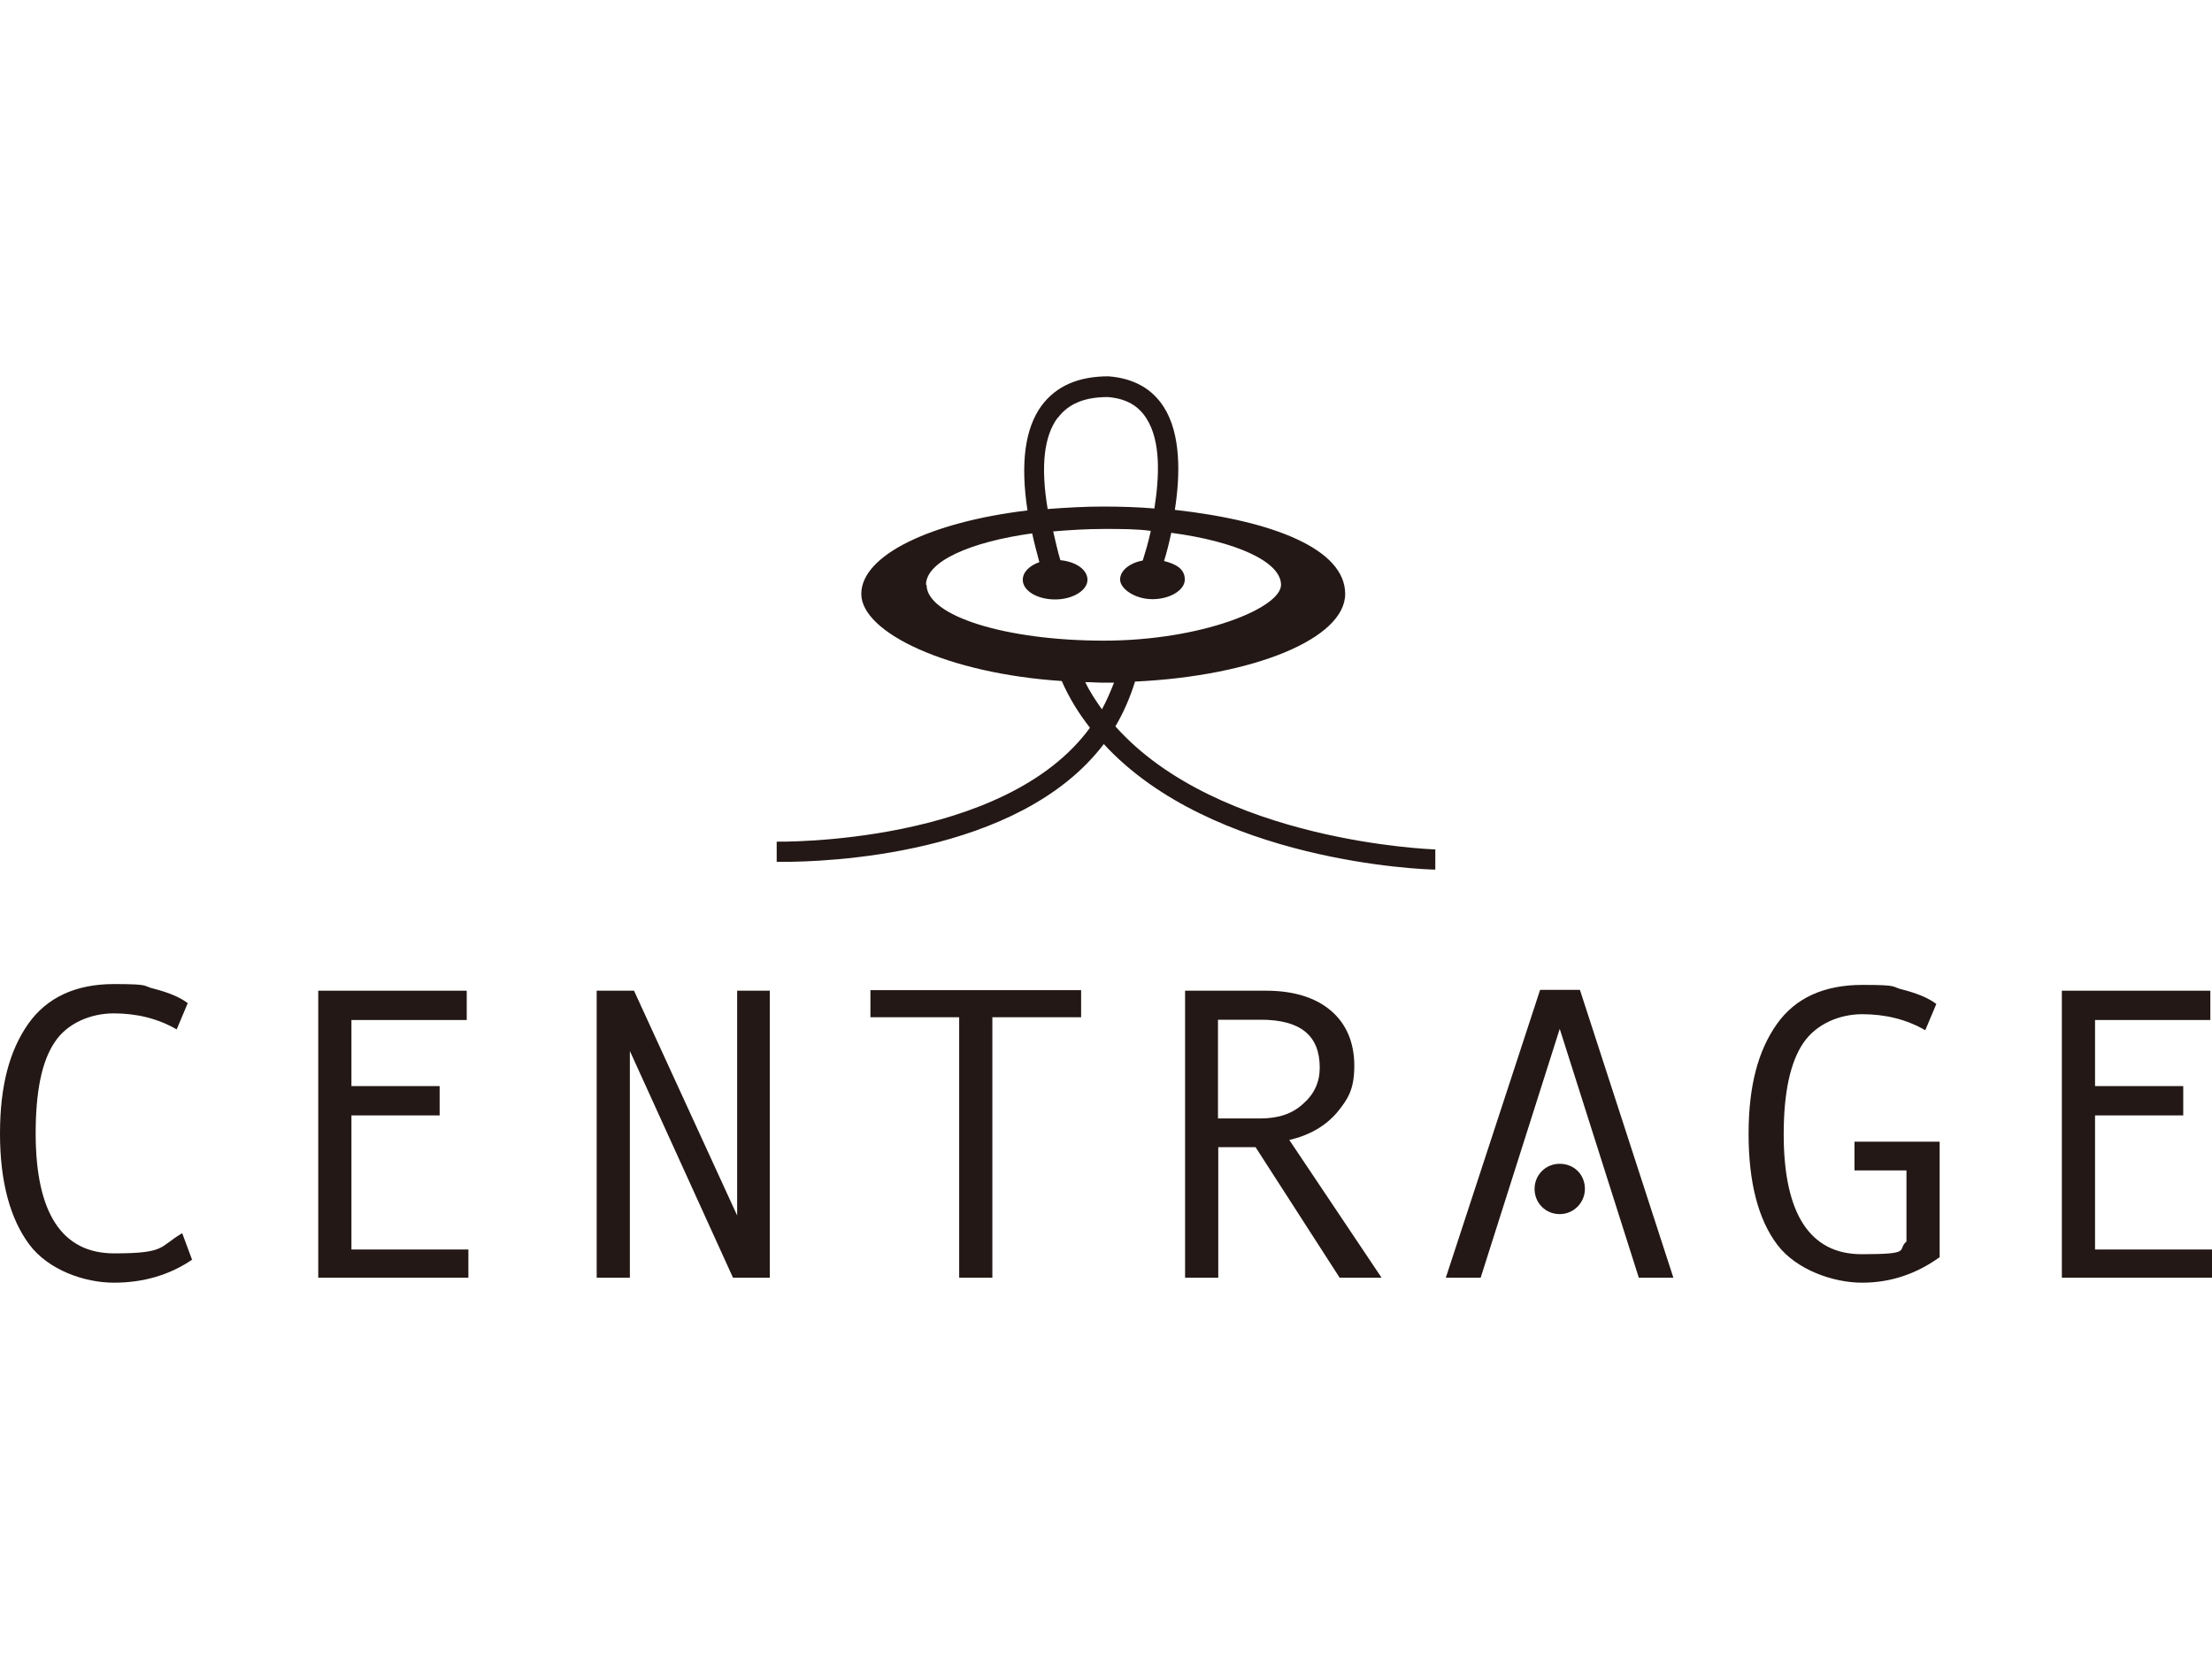
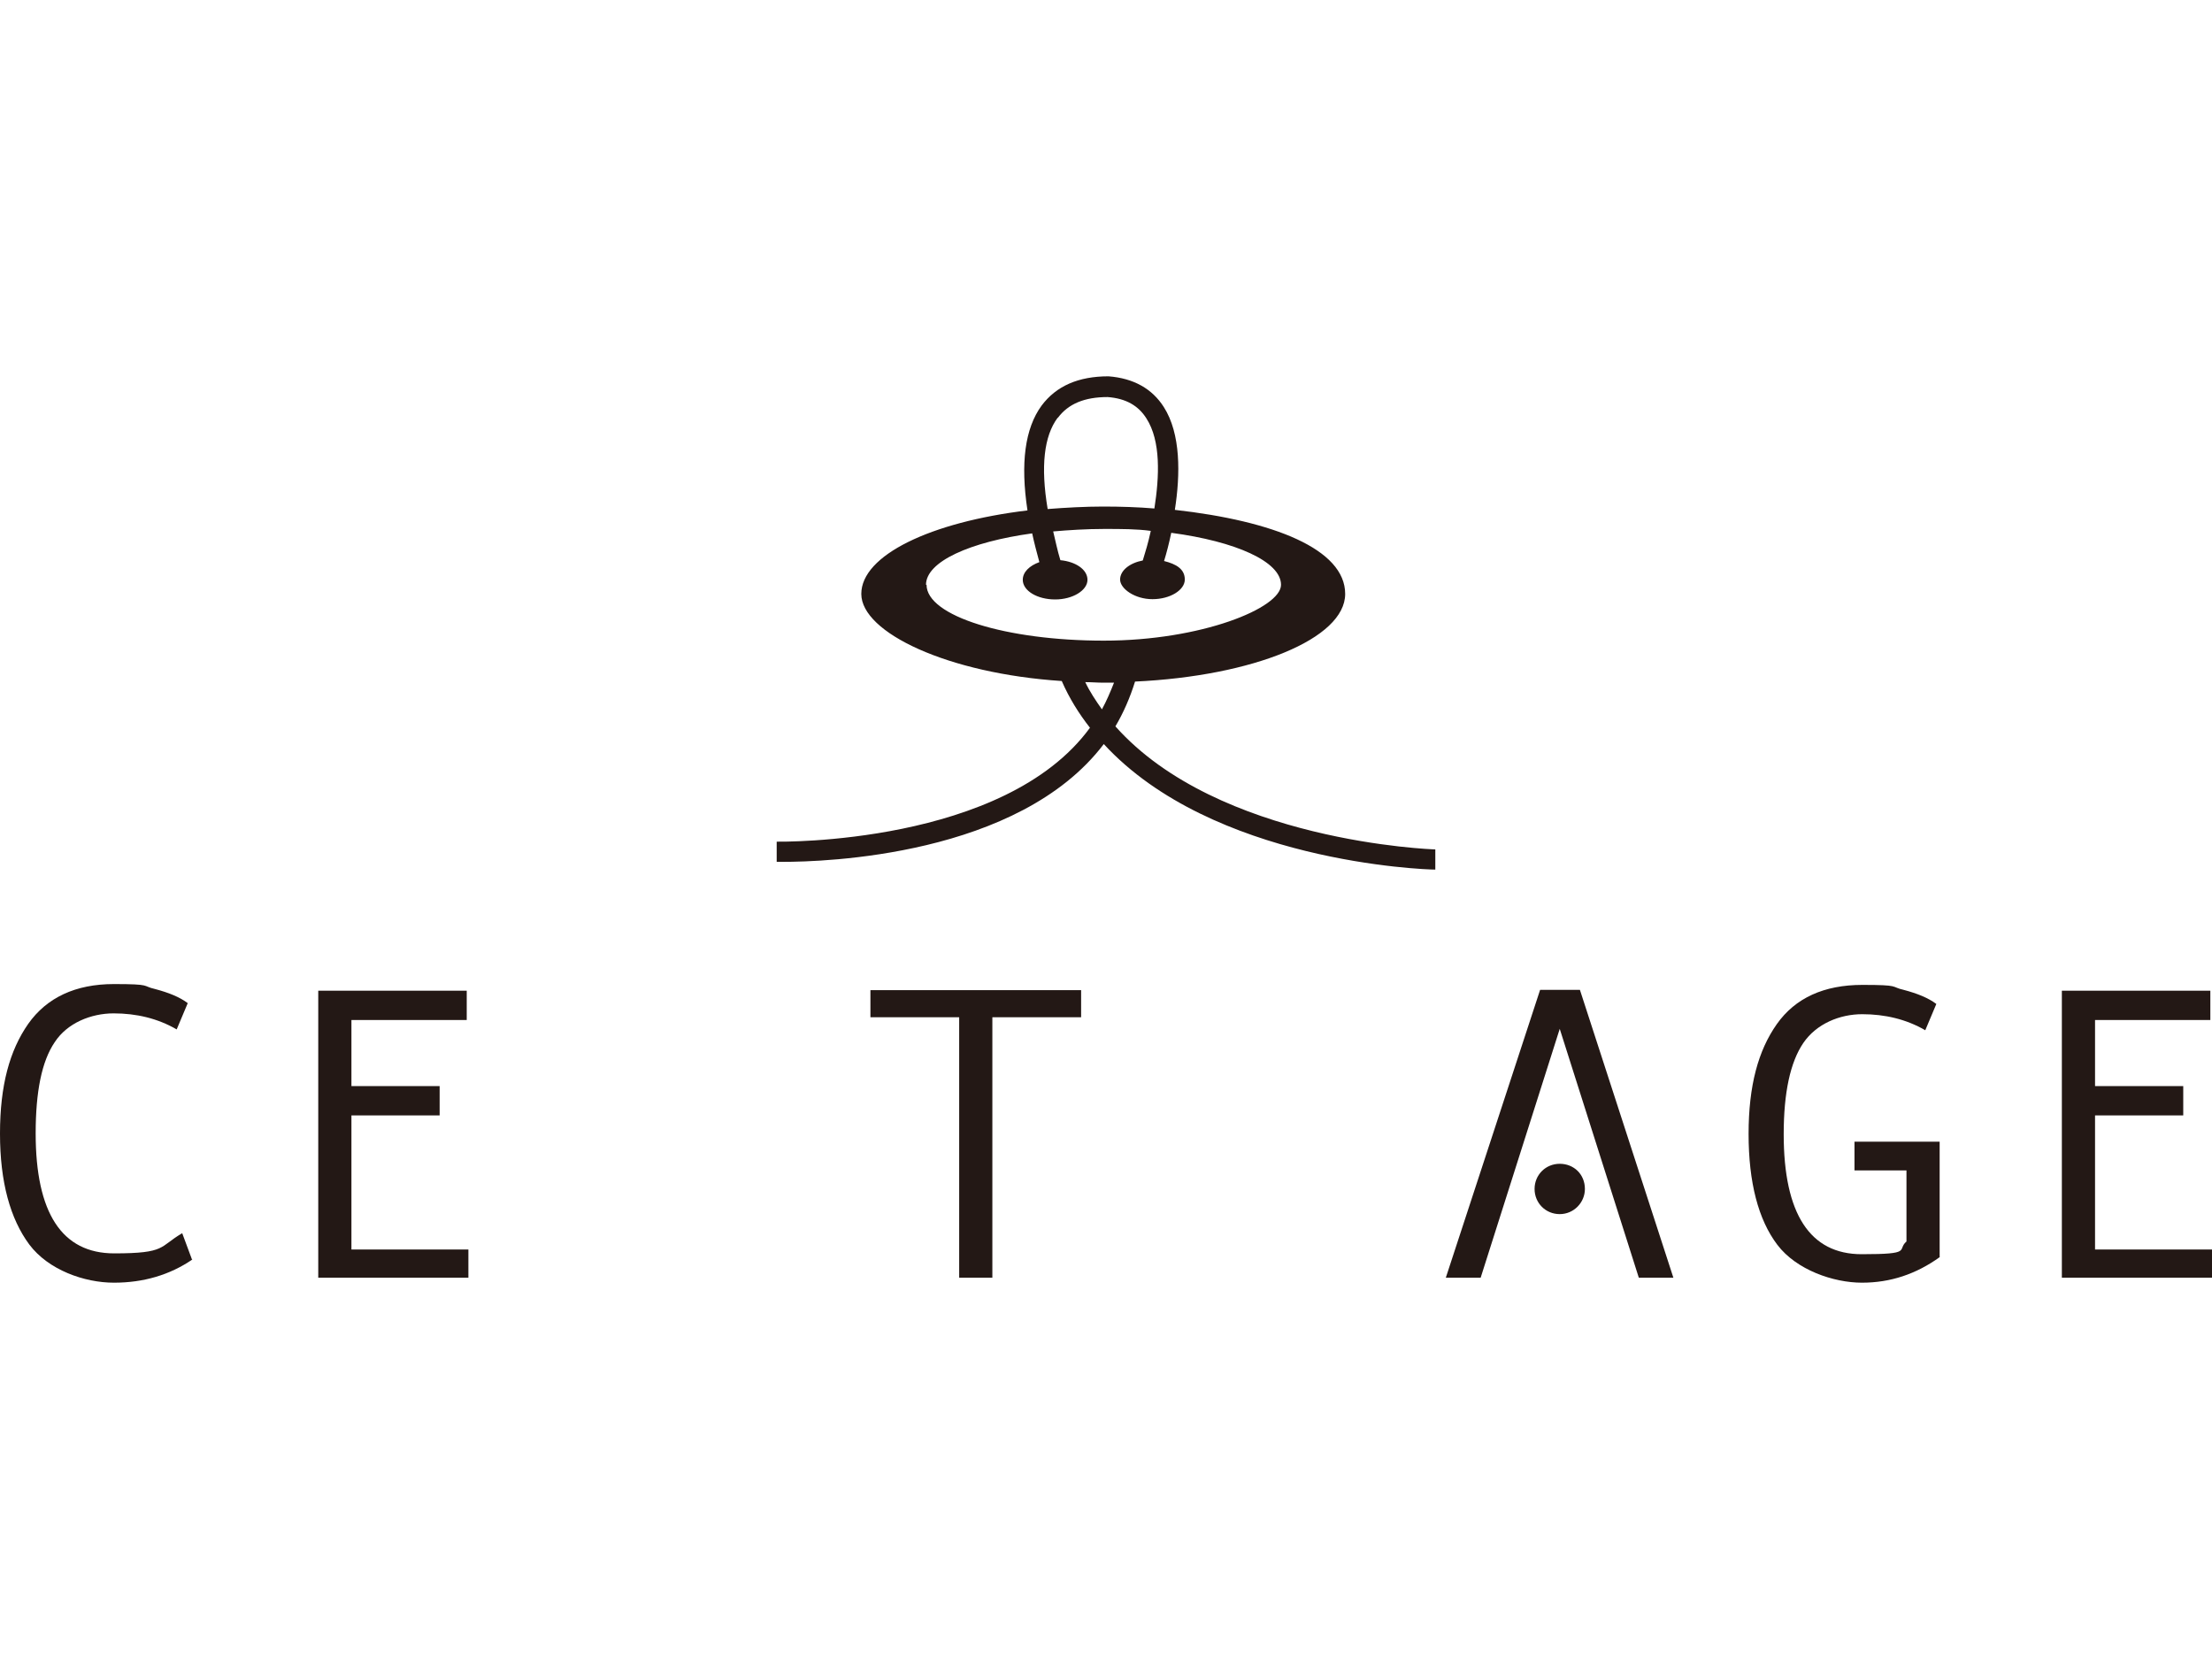
<svg xmlns="http://www.w3.org/2000/svg" id="_レイヤー_1" data-name=" レイヤー 1" version="1.1" viewBox="0 0 800 600">
  <defs>
    <style>
      .cls-1 {
        fill: #231815;
        stroke-width: 0px;
      }
    </style>
  </defs>
  <path class="cls-1" d="M519.1,307.2c-.9,0-78.5-2.7-115.7-44.5,2.9-4.9,5.3-10.4,7.1-16.2,42.8-2,76-15.5,76-31.7s-25.9-26.4-61.6-30.4c2-12.8,2.2-27.5-4-37.2-4.2-6.6-10.9-10.4-20-11.1-10.9,0-18.9,3.5-24.2,10.6-6,8.2-7.7,20.8-5.1,37.9-35,4.2-60.1,16.2-60.1,30.2s31.3,28.8,72.5,31.5c2.7,6.2,6.2,11.8,10.2,16.9-31,42.5-112.4,41.2-113.3,41.2v7.3h2.2c14.8,0,85.3-2,116.1-42.6,39.2,42.6,115.7,45.4,119.9,45.4h0v-7.3h.2ZM382.6,151.1c3.8-5.1,9.7-7.5,18-7.5,6.6.5,11.1,3.1,14,7.7,5.3,8.2,4.7,21.1,2.9,32.6-6-.5-12.2-.7-18.6-.7s-13.7.4-20,.9c-2.6-15.5-1.3-26.4,3.6-33ZM334.9,211.5c0-8.4,15.9-15.5,38.4-18.6.7,3.3,1.6,6.7,2.6,10.4-3.6,1.3-6,3.6-6,6.4,0,4,5.3,7.1,11.7,7.1s11.7-3.3,11.7-7.1-4.4-6.6-9.8-7.1c-1.1-3.6-1.8-7.1-2.6-10.4,5.8-.5,12-.9,18.4-.9s11.7,0,16.9.7c-.9,4.2-2,7.8-2.9,10.7-4.7.9-8.2,3.6-8.2,6.9s5.3,7.1,11.7,7.1,11.7-3.3,11.7-7.1-3.1-5.6-7.5-6.7c.9-2.9,1.8-6.4,2.6-10.2,23.3,3.1,39.7,10.4,39.7,18.8s-28.8,20.2-64.1,20.2-64.1-8.9-64.1-20.2h0ZM398.5,256.5c-2.2-3.1-4.4-6.4-6-9.8,2.2,0,4.4.2,6.6.2h3.8c-1.3,3.3-2.7,6.6-4.4,9.7h0Z" />
  <g>
    <path class="cls-1" d="M69.6,455.5c-8.2,5.6-17.7,8.4-28.4,8.4s-23.7-4.6-30.6-13.8c-6.9-9.3-10.6-22.6-10.6-40.1s3.5-30.1,10.2-39.7c6.7-9.5,17.1-14.4,31-14.4s10,.7,14.9,1.8c4.9,1.3,8.9,2.9,11.8,5.1l-4,9.5c-6.9-4-14.6-5.8-22.8-5.8s-16.8,3.5-21.3,10.4c-4.7,6.9-6.9,17.9-6.9,33,0,28.8,9.5,43.4,28.4,43.4s16.2-2.4,24.6-7.3l3.6,9.7h0Z" />
-     <path class="cls-1" d="M169.4,462.1h-54.3v-103.8h53.7v10.6h-41.7v23.9h31.9v10.6h-31.9v48.5h42.3v10.4h0Z" />
+     <path class="cls-1" d="M169.4,462.1h-54.3v-103.8h53.7v10.6h-41.7v23.9h31.9v10.6h-31.9v48.5h42.3h0Z" />
    <path class="cls-1" d="M800,462.1h-54.3v-103.8h53.7v10.6h-41.7v23.9h31.9v10.6h-31.9v48.5h42.3v10.4h0Z" />
-     <path class="cls-1" d="M278.6,462.1h-13.5l-37.3-82v82h-12v-103.8h13.5l37.3,81.3v-81.3h11.8v103.8h.2Z" />
    <path class="cls-1" d="M391,367.9h-32.1v94.2h-12v-94.2h-32.1v-9.8h76.2v9.8h0Z" />
-     <path class="cls-1" d="M499.6,462.1h-15.1l-30.4-47.2h-13.5v47.2h-12v-103.8h29.3c9.8,0,17.7,2.4,23.3,7.1,5.6,4.7,8.6,11.5,8.6,20s-2.2,12-6.2,16.9c-4.2,4.9-9.8,8.2-17.3,10l33.3,49.7ZM440.5,404.5h15.3c6.4,0,11.5-1.6,15.5-5.3,4-3.5,6-7.8,6-13.1,0-11.7-7.1-17.3-21.3-17.3h-15.5v35.7h0Z" />
    <path class="cls-1" d="M701.6,454.6c-8.6,6.2-17.9,9.3-28.2,9.3s-23.7-4.6-30.6-13.7-10.4-22.6-10.4-40.1,3.5-30.2,10.2-39.7,17.1-14.2,31-14.2,10,.7,14.9,1.8c4.9,1.3,8.9,2.9,11.8,5.1l-4,9.5c-6.9-4-14.6-5.8-22.8-5.8s-16.6,3.5-21.3,10.4-7.1,17.9-7.1,33c0,28.8,9.5,43.4,28.2,43.4s12.6-1.5,16.2-4.6v-25.7h-18.8v-10.4h30.8v41.7Z" />
    <path class="cls-1" d="M573.2,430c0,4.9-4,9.1-9.1,9.1s-9.1-4-9.1-9.1,4-9.1,9.1-9.1,9.1,3.8,9.1,9.1Z" />
    <polygon class="cls-1" points="564.1 372.1 535.5 462.1 522.9 462.1 557 358 571.4 358 605.2 462.1 592.7 462.1 564.1 372.1" />
    <path class="cls-1" d="M535.5,462.1" />
  </g>
</svg>